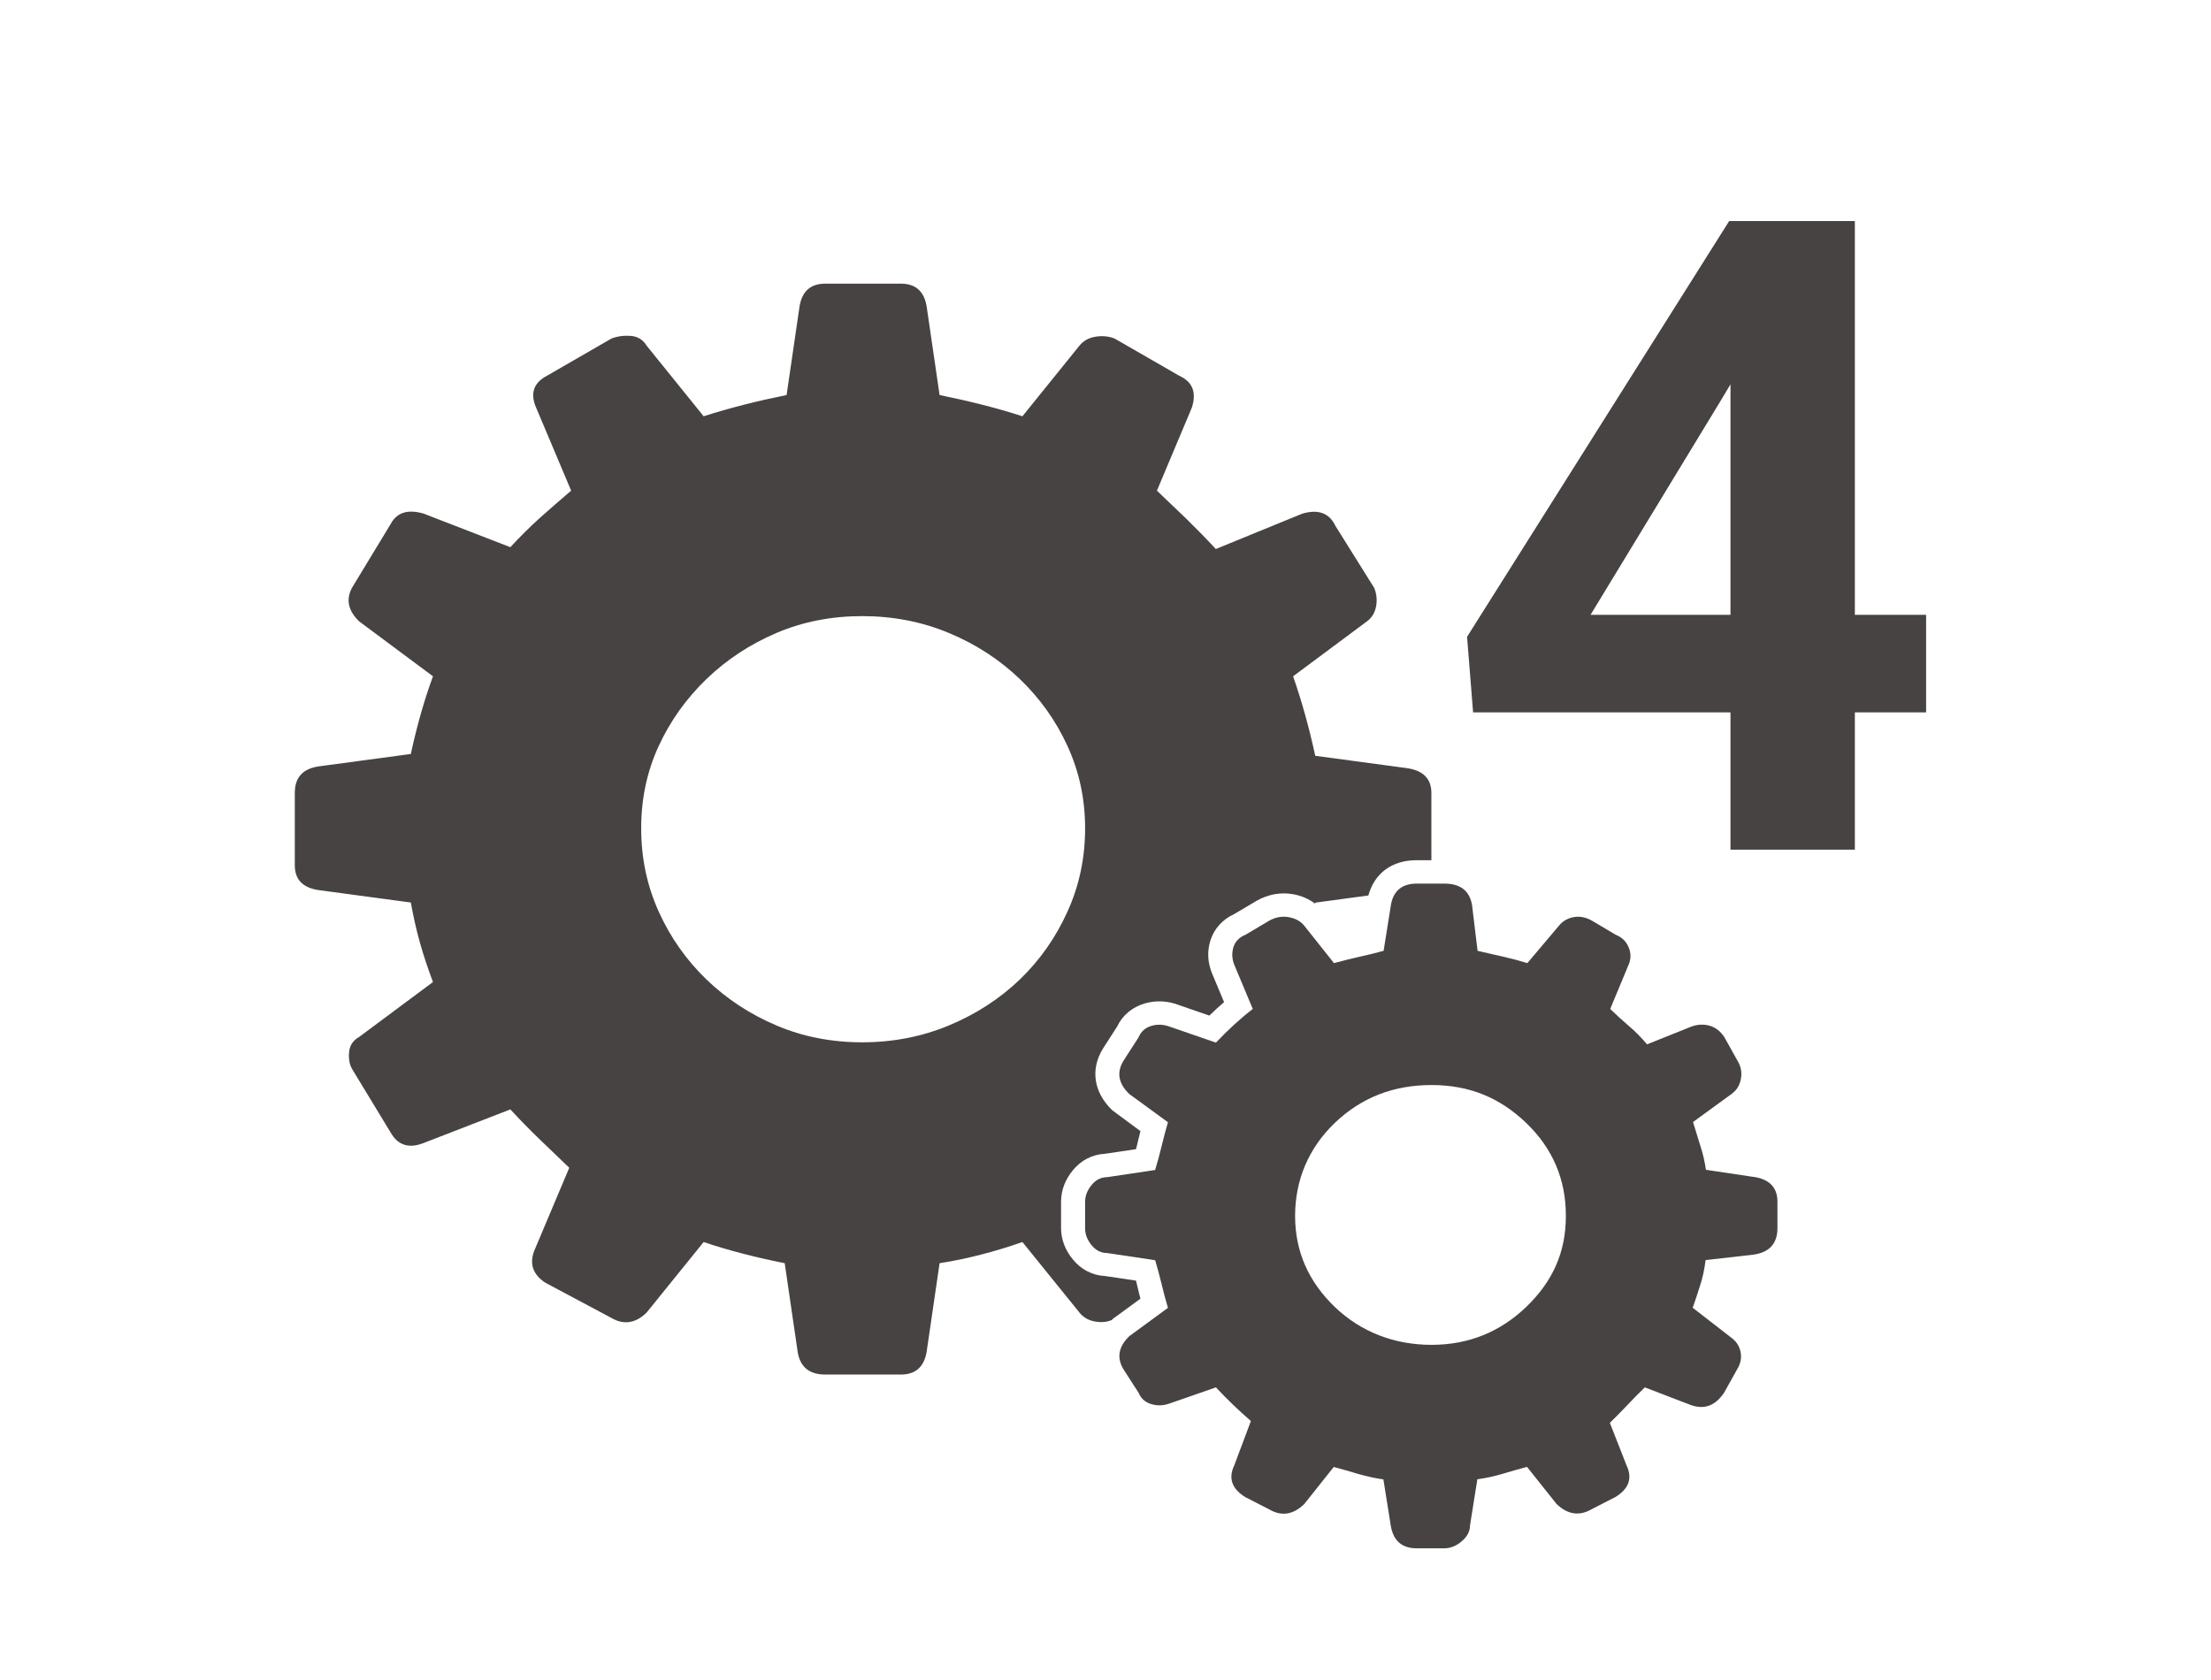
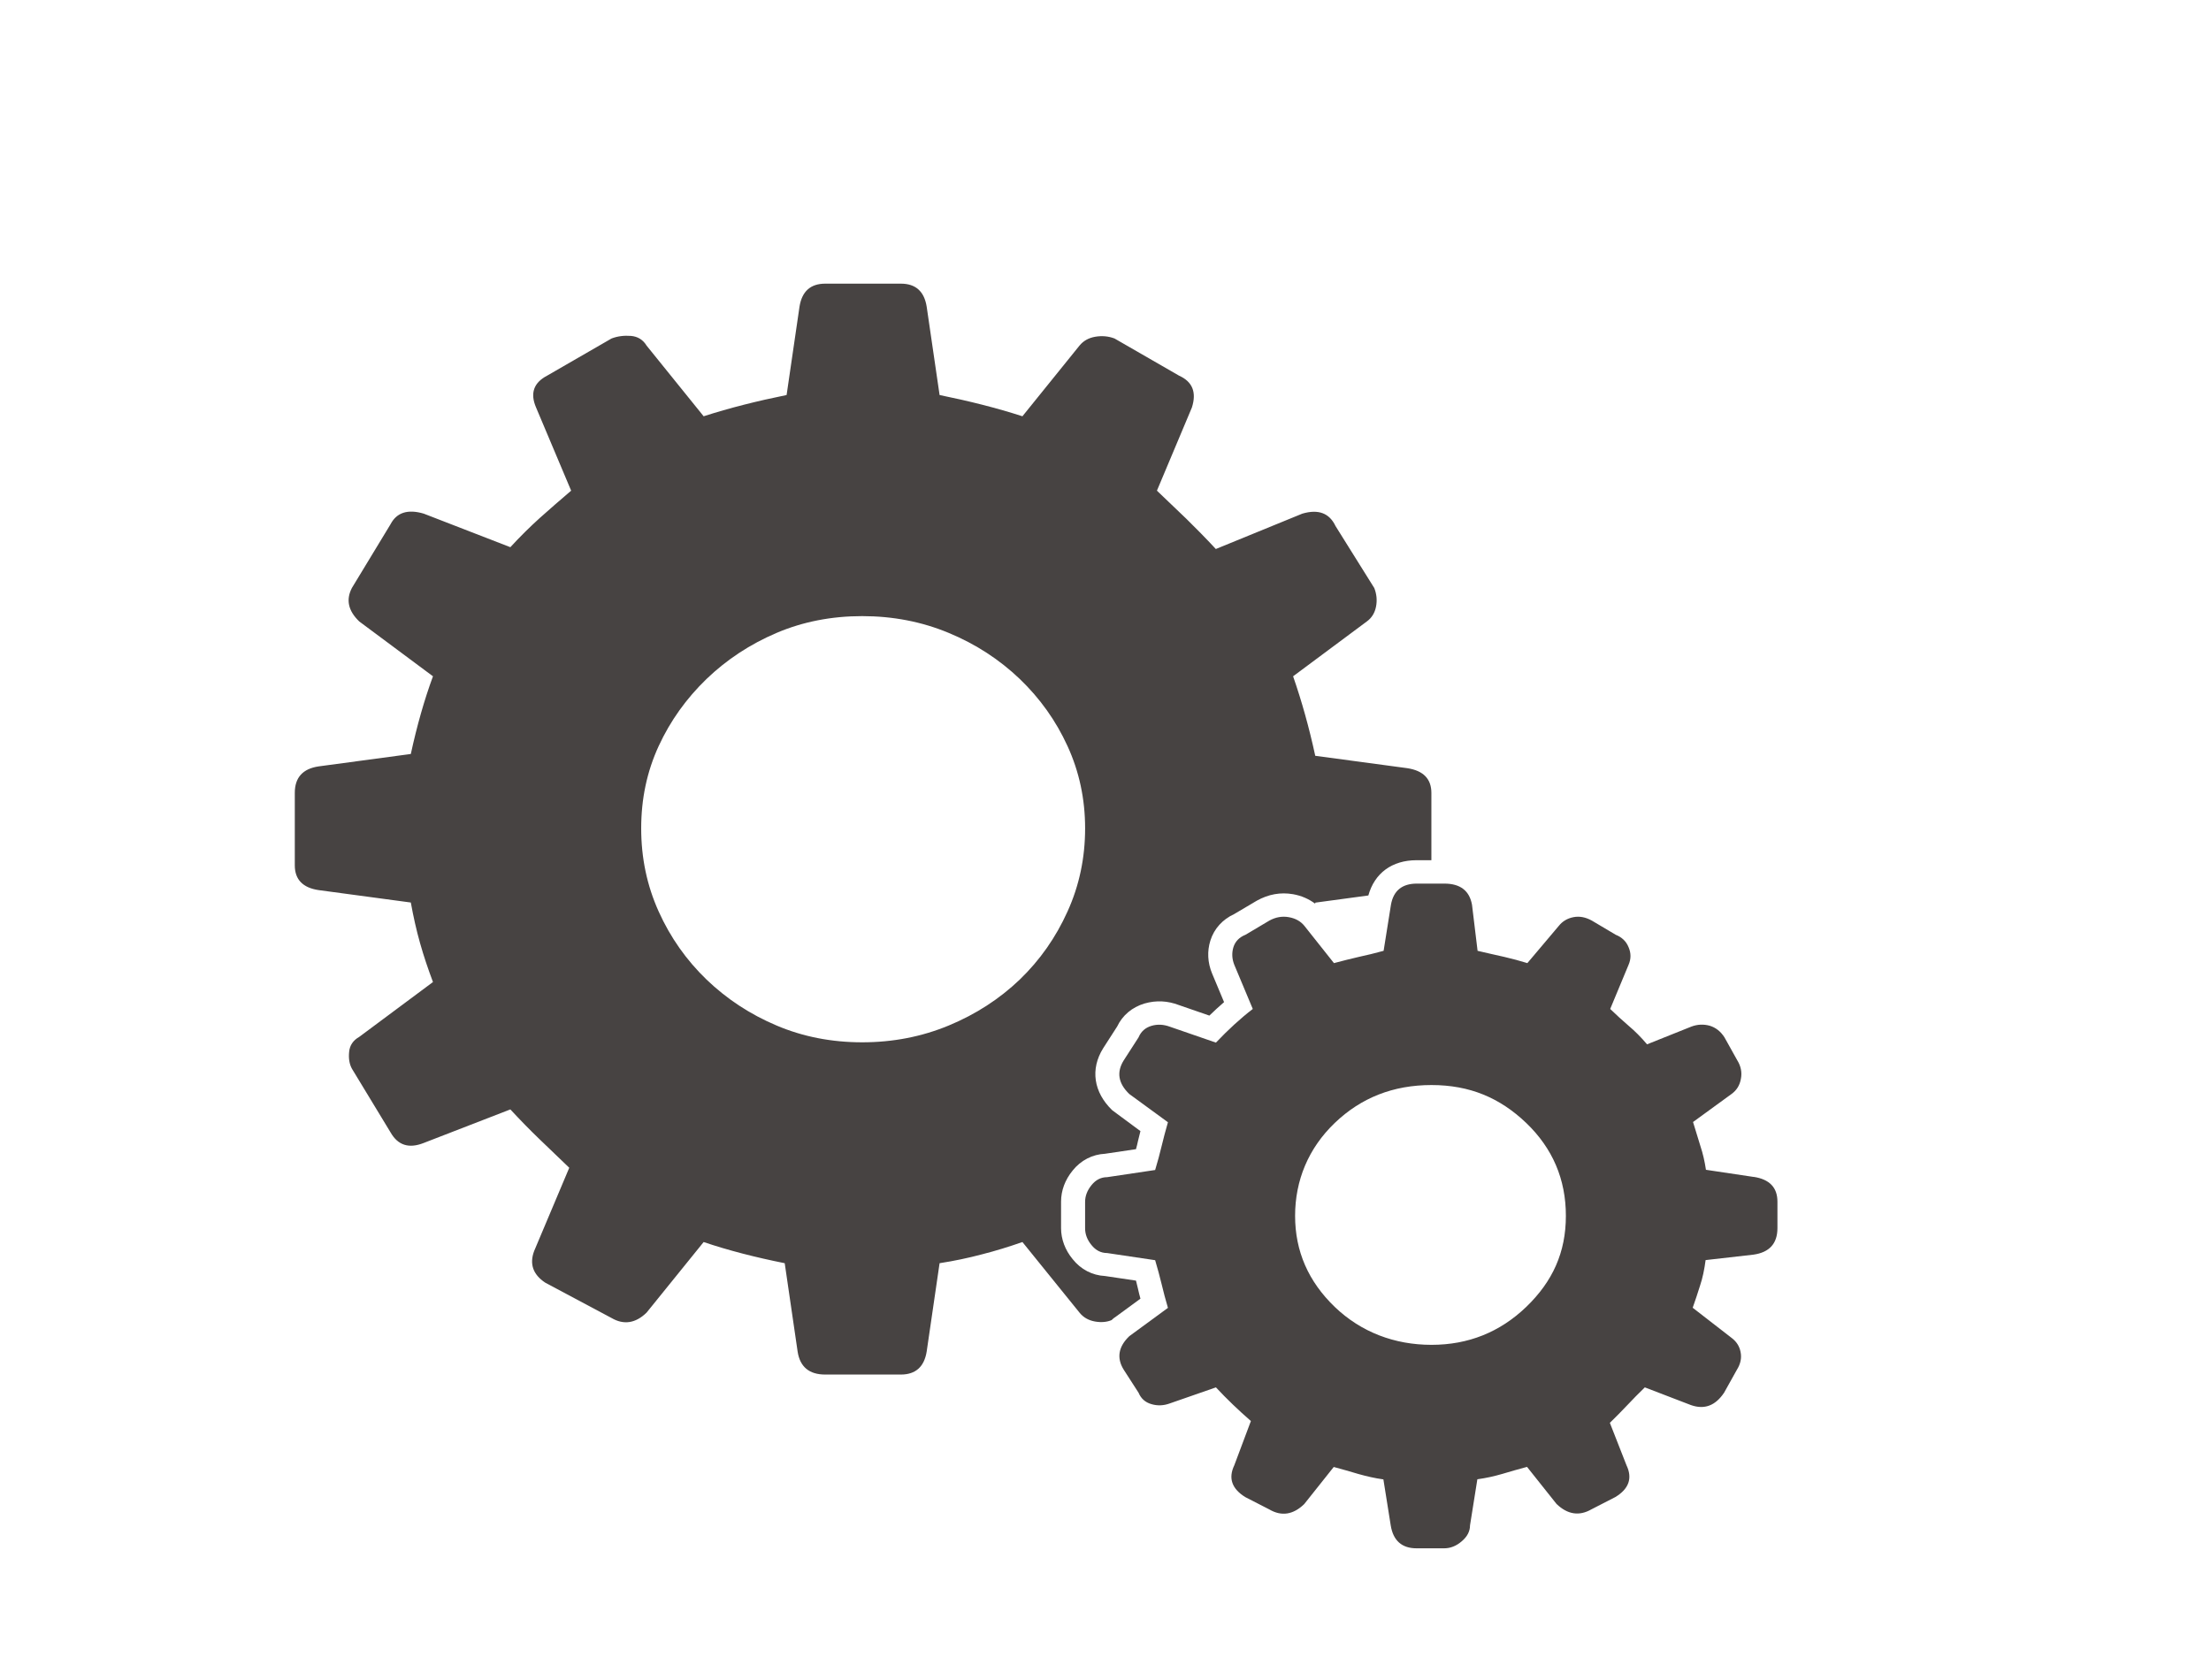
<svg xmlns="http://www.w3.org/2000/svg" width="150" height="114" viewBox="0 0 150 114" fill="none">
-   <path d="M130.672 41.719V48.34H99.939L99.529 43.213L117.312 15H124.021L116.756 27.158L107.908 41.719H130.672ZM125.838 15V57.656H117.4V15H125.838Z" fill="#474342" />
  <path d="M75.618 89.408L77.371 88.124C77.31 87.899 77.25 87.674 77.205 87.457C77.159 87.276 77.114 87.087 77.069 86.899L74.969 86.587C74.108 86.543 73.33 86.144 72.771 85.441C72.257 84.817 71.985 84.085 71.985 83.338V81.54C71.985 80.785 72.257 80.06 72.771 79.429C73.33 78.733 74.108 78.334 74.969 78.291L77.069 77.979C77.121 77.791 77.167 77.602 77.205 77.421C77.257 77.203 77.31 76.978 77.371 76.754L75.46 75.34C74.191 74.121 73.957 72.548 74.84 71.134L75.792 69.654C76.155 68.893 76.804 68.349 77.643 68.095C78.451 67.863 79.222 67.914 79.969 68.197L82.047 68.915C82.379 68.596 82.711 68.284 83.044 68.001L82.228 66.05C81.926 65.318 81.888 64.549 82.115 63.824C82.371 63.012 82.945 62.388 83.731 62.026L85.264 61.119C86.058 60.677 86.874 60.532 87.719 60.677C88.294 60.778 88.8 61.003 89.223 61.322C89.223 61.3 89.238 61.279 89.238 61.25L92.833 60.764C93.249 59.255 94.435 58.371 96.104 58.371H97.109V53.809C97.109 52.852 96.565 52.294 95.477 52.127L89.23 51.286C88.815 49.364 88.309 47.566 87.727 45.891L92.728 42.171C93.06 41.931 93.272 41.59 93.355 41.155C93.438 40.72 93.392 40.3 93.234 39.901L90.605 35.695C90.189 34.818 89.442 34.535 88.354 34.854L82.485 37.254C81.812 36.529 81.148 35.855 80.49 35.209C79.818 34.571 79.153 33.933 78.489 33.295L80.861 27.653C81.193 26.616 80.898 25.898 79.992 25.492L75.611 22.968C75.188 22.809 74.757 22.773 74.296 22.852C73.843 22.932 73.496 23.135 73.239 23.447L69.364 28.247C67.619 27.682 65.738 27.211 63.744 26.805L62.868 20.807C62.701 19.77 62.12 19.248 61.115 19.248H55.986C54.989 19.248 54.407 19.77 54.241 20.807L53.365 26.805C51.363 27.211 49.49 27.682 47.737 28.247L43.862 23.447C43.621 23.048 43.258 22.831 42.805 22.794C42.344 22.758 41.906 22.809 41.49 22.968L37.117 25.492C36.203 25.971 35.953 26.688 36.369 27.653L38.748 33.295C37.993 33.933 37.291 34.556 36.618 35.151C35.953 35.753 35.289 36.406 34.624 37.131L28.747 34.854C27.667 34.535 26.912 34.774 26.496 35.572L23.875 39.894C23.46 40.691 23.618 41.446 24.374 42.171L29.374 45.891C28.785 47.493 28.287 49.248 27.871 51.163L21.624 52.004C20.536 52.163 20 52.765 20 53.802V58.719C20 59.676 20.536 60.242 21.624 60.401L27.871 61.242C28.045 62.2 28.249 63.121 28.498 63.998C28.747 64.883 29.042 65.753 29.374 66.638L24.374 70.358C23.951 70.597 23.724 70.945 23.686 71.38C23.641 71.815 23.701 72.2 23.875 72.519L26.496 76.841C26.995 77.718 27.743 77.957 28.747 77.558L34.624 75.281C35.289 75.999 35.953 76.681 36.618 77.319C37.291 77.957 37.948 78.603 38.62 79.241L36.241 84.883C35.908 85.76 36.157 86.485 36.988 87.036L41.49 89.437C42.321 89.922 43.122 89.792 43.862 89.074L47.737 84.281C49.407 84.846 51.242 85.318 53.237 85.717L54.113 91.714C54.271 92.751 54.898 93.273 55.986 93.273H61.115C62.112 93.273 62.701 92.751 62.868 91.714L63.744 85.717C64.741 85.564 65.693 85.361 66.622 85.115C67.536 84.883 68.45 84.6 69.364 84.281L73.239 89.074C73.496 89.393 73.843 89.596 74.296 89.676C74.727 89.749 75.105 89.712 75.422 89.574C75.437 89.56 75.445 89.545 75.46 89.531L75.626 89.393L75.618 89.408ZM69.183 66.471C67.8 67.791 66.199 68.828 64.363 69.589C62.528 70.35 60.571 70.728 58.494 70.728C56.417 70.728 54.475 70.35 52.685 69.589C50.887 68.828 49.309 67.791 47.934 66.471C46.567 65.151 45.479 63.614 44.686 61.852C43.892 60.089 43.5 58.218 43.5 56.21C43.5 54.201 43.892 52.352 44.686 50.626C45.479 48.907 46.567 47.392 47.934 46.072C49.309 44.752 50.887 43.715 52.685 42.947C54.475 42.185 56.417 41.808 58.494 41.808C60.571 41.808 62.535 42.185 64.363 42.947C66.199 43.708 67.8 44.752 69.183 46.072C70.557 47.392 71.638 48.907 72.423 50.626C73.216 52.352 73.617 54.216 73.617 56.21C73.617 58.204 73.224 60.089 72.423 61.852C71.63 63.614 70.55 65.151 69.183 66.471Z" fill="#474342" />
  <path d="M118.984 79.865L115.736 79.379C115.653 78.82 115.532 78.284 115.358 77.761C115.192 77.239 115.026 76.696 114.86 76.137L117.488 74.223C117.821 73.976 118.032 73.643 118.108 73.2C118.191 72.765 118.108 72.345 117.859 71.946L116.99 70.387C116.733 69.988 116.401 69.727 115.993 69.603C115.57 69.487 115.154 69.509 114.746 69.662L111.74 70.865C111.332 70.379 110.909 69.959 110.486 69.603C110.071 69.241 109.655 68.871 109.24 68.465L110.486 65.47C110.66 65.071 110.66 64.672 110.486 64.273C110.327 63.875 110.025 63.592 109.617 63.432L107.993 62.468C107.57 62.236 107.163 62.156 106.747 62.236C106.332 62.316 105.999 62.519 105.75 62.831L103.62 65.354C103.121 65.202 102.6 65.057 102.056 64.933C101.512 64.817 100.916 64.672 100.243 64.52L99.865 61.395C99.692 60.437 99.065 59.959 97.992 59.959H96.119C95.129 59.959 94.533 60.437 94.366 61.395L93.868 64.52C93.286 64.68 92.727 64.817 92.183 64.933C91.639 65.057 91.073 65.202 90.499 65.354L88.497 62.831C88.248 62.519 87.893 62.316 87.432 62.236C86.979 62.156 86.541 62.236 86.118 62.468L84.494 63.432C84.078 63.599 83.806 63.875 83.678 64.273C83.557 64.672 83.58 65.071 83.738 65.47L84.992 68.465C84.161 69.103 83.323 69.872 82.492 70.749L79.365 69.669C78.949 69.516 78.534 69.487 78.118 69.611C77.703 69.734 77.408 69.995 77.242 70.394L76.237 71.953C75.739 72.751 75.86 73.512 76.615 74.237L79.236 76.152C79.078 76.717 78.927 77.254 78.806 77.776C78.685 78.298 78.534 78.835 78.368 79.393L75.112 79.879C74.696 79.879 74.341 80.06 74.054 80.416C73.76 80.778 73.616 81.155 73.616 81.554V83.353C73.616 83.751 73.76 84.136 74.054 84.491C74.341 84.846 74.696 85.028 75.112 85.028L78.368 85.513C78.534 86.065 78.677 86.609 78.806 87.131C78.927 87.66 79.078 88.197 79.236 88.748L76.615 90.669C75.867 91.387 75.746 92.156 76.237 92.946L77.242 94.505C77.408 94.904 77.703 95.165 78.118 95.281C78.534 95.405 78.949 95.383 79.365 95.231L82.492 94.143C83.24 94.948 84.033 95.702 84.864 96.427L83.738 99.429C83.315 100.314 83.58 101.032 84.486 101.59L86.11 102.424C86.941 102.91 87.734 102.787 88.482 102.062L90.484 99.545C91.065 99.705 91.624 99.857 92.168 100.024C92.712 100.176 93.264 100.307 93.853 100.387L94.351 103.512C94.517 104.542 95.107 105.064 96.104 105.064H97.977C98.393 105.064 98.793 104.912 99.171 104.585C99.548 104.266 99.73 103.904 99.73 103.505L100.228 100.379C100.81 100.3 101.369 100.176 101.913 100.017C102.456 99.85 103.015 99.698 103.597 99.538L105.599 102.054C106.347 102.772 107.14 102.896 107.971 102.417L109.595 101.583C110.509 101.025 110.766 100.307 110.343 99.422L109.217 96.55C109.625 96.152 110.025 95.746 110.403 95.347C110.773 94.948 111.174 94.549 111.589 94.143L114.724 95.347C115.638 95.666 116.378 95.383 116.967 94.505L117.836 92.946C118.085 92.548 118.168 92.149 118.085 91.743C118.01 91.344 117.798 91.025 117.466 90.778L114.837 88.74C115.003 88.262 115.177 87.761 115.336 87.239C115.509 86.725 115.63 86.144 115.713 85.506L118.961 85.136C120.042 84.984 120.586 84.382 120.586 83.338V81.54C120.586 80.575 120.042 80.017 118.961 79.857L118.984 79.865ZM103.544 88.683C101.754 90.401 99.609 91.257 97.116 91.257C94.623 91.257 92.342 90.401 90.552 88.683C88.761 86.957 87.863 84.904 87.863 82.504C87.863 80.104 88.761 77.921 90.552 76.202C92.342 74.484 94.525 73.628 97.116 73.628C99.707 73.628 101.754 74.491 103.544 76.202C105.334 77.921 106.233 80.024 106.233 82.504C106.233 84.984 105.334 86.957 103.544 88.683Z" fill="#474342" />
</svg>